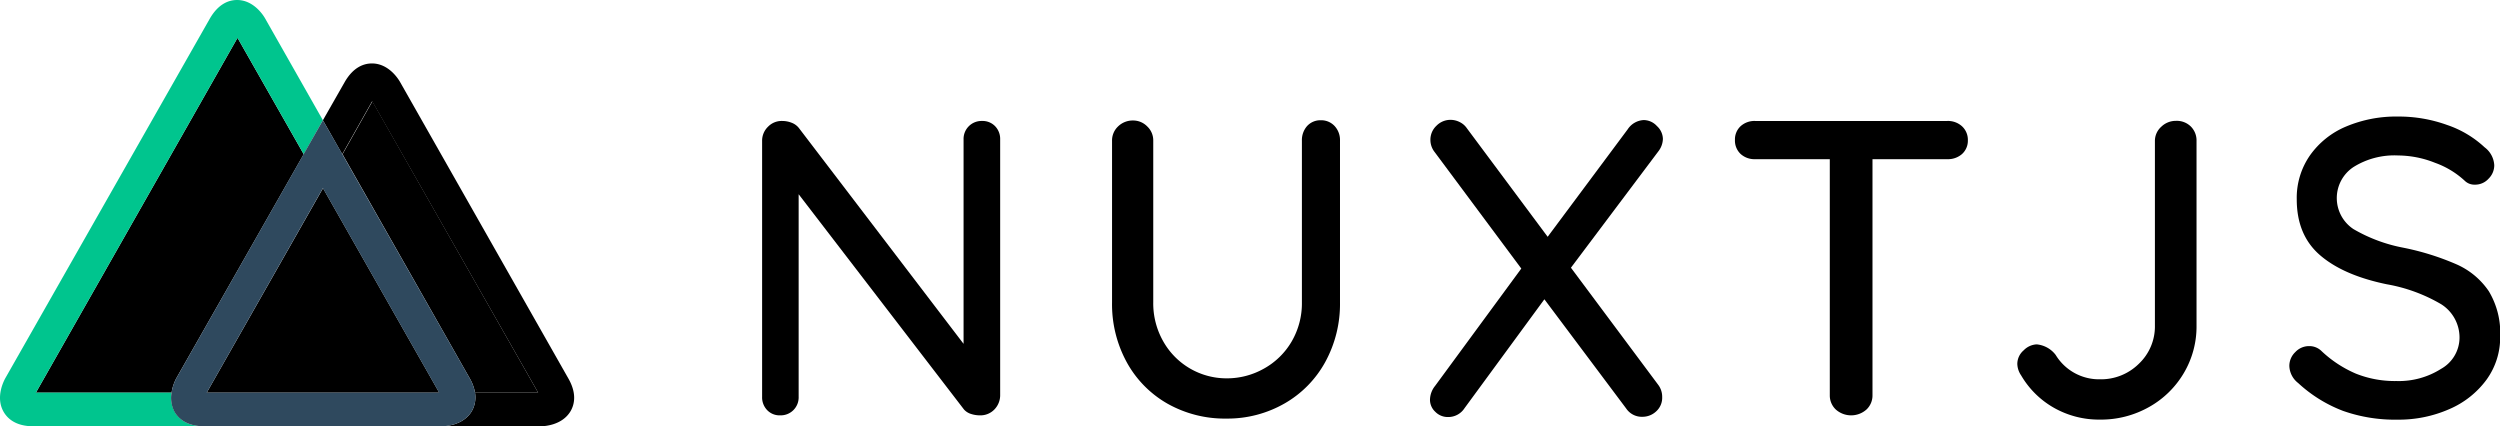
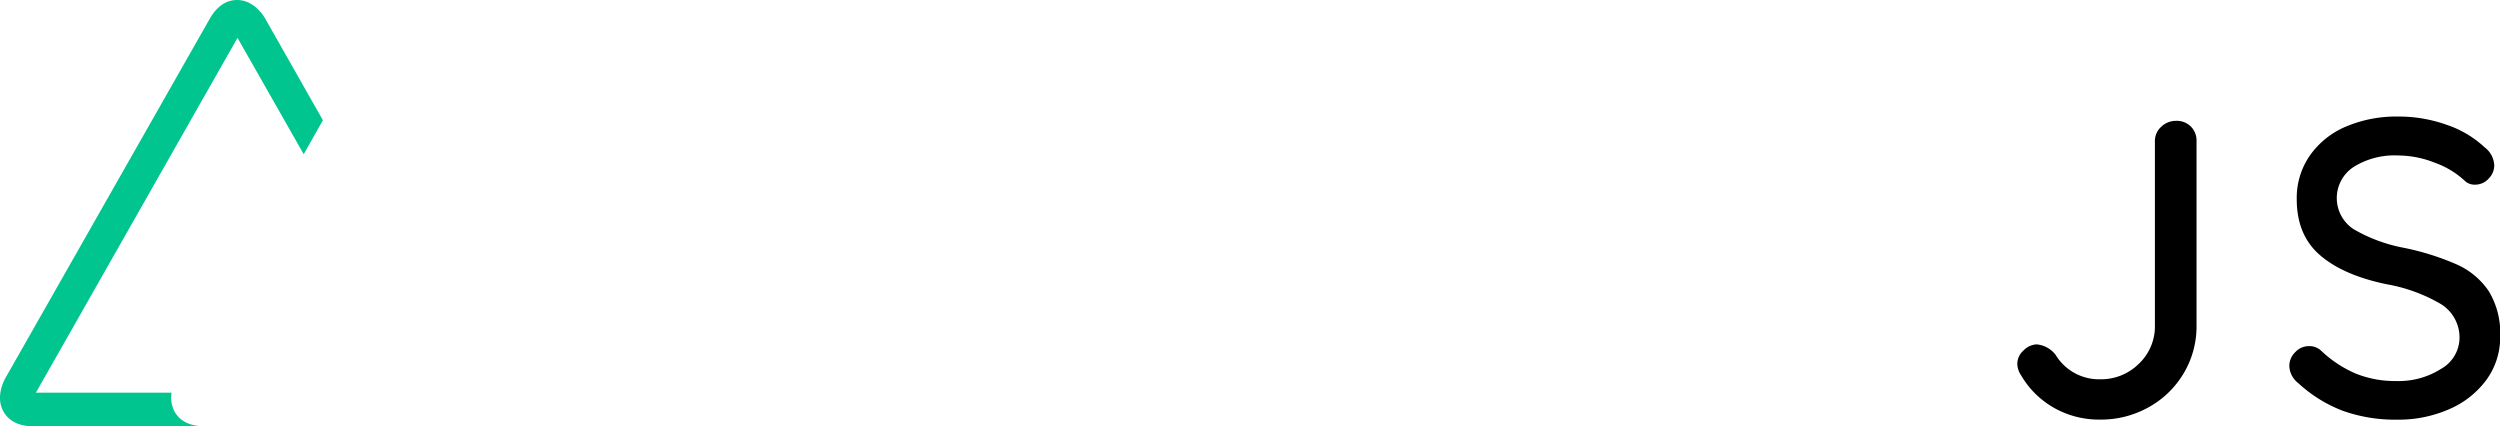
<svg xmlns="http://www.w3.org/2000/svg" viewBox="0 0 418.08 71.29" class="SVG-nuxtjs" data-v-d9640ef6="">
  <g id="Calque_2" data-name="Calque 2">
    <g id="Calque_1-2" data-name="Calque 1">
-       <path d="M166.41 21.1a3.06 3.06 0 0 1 .85 2.22V66a3.43 3.43 0 0 1-.95 2.46 3.23 3.23 0 0 1-2.43 1 4.82 4.82 0 0 1-1.51-.24 2.59 2.59 0 0 1-1.16-.74l-27.65-36v33.89a3 3 0 0 1-3.09 3.09 2.87 2.87 0 0 1-2.18-.88 3.06 3.06 0 0 1-.84-2.21V23.6a3.25 3.25 0 0 1 1-2.42 3.15 3.15 0 0 1 2.35-.95 4.28 4.28 0 0 1 1.62.31 2.8 2.8 0 0 1 1.19.88l27.53 36.08V23.32a3 3 0 0 1 3.09-3.09 2.9 2.9 0 0 1 2.18.87zM223.21 21.1a3.44 3.44 0 0 1 .88 2.43v27a20.21 20.21 0 0 1-2.46 10 17.88 17.88 0 0 1-6.79 6.93A19.16 19.16 0 0 1 205.1 70a19.51 19.51 0 0 1-9.85-2.49 17.82 17.82 0 0 1-6.82-6.93 20.21 20.21 0 0 1-2.46-10v-27a3.23 3.23 0 0 1 1-2.43 3.51 3.51 0 0 1 2.53-1 3.29 3.29 0 0 1 2.36 1 3.2 3.2 0 0 1 1 2.39v27a12.87 12.87 0 0 0 1.69 6.58 12.14 12.14 0 0 0 10.55 6.15 12.56 12.56 0 0 0 6.26-1.62 12.22 12.22 0 0 0 4.64-4.53 12.7 12.7 0 0 0 1.72-6.58v-27a3.56 3.56 0 0 1 .84-2.43 3 3 0 0 1 2.33-1 3.05 3.05 0 0 1 2.32.99zM277.34 64.4a3.3 3.3 0 0 1 .63 2 3.06 3.06 0 0 1-1 2.39 3.33 3.33 0 0 1-2.29.91 3.15 3.15 0 0 1-2.74-1.4l-13.67-18.25-13.36 18.22a3.23 3.23 0 0 1-2.74 1.47 2.91 2.91 0 0 1-2.15-.88 2.73 2.73 0 0 1-.88-2 3.78 3.78 0 0 1 .85-2.32l14.42-19.63-14.49-19.48a3.27 3.27 0 0 1-.71-2 3.2 3.2 0 0 1 1-2.39 3.29 3.29 0 0 1 2.36-1 3.42 3.42 0 0 1 1.51.36 3.1 3.1 0 0 1 1.23 1.05l13.51 18.15 13.38-17.97a3.4 3.4 0 0 1 2.67-1.55 3 3 0 0 1 2.22 1 3 3 0 0 1 1 2.15 3.54 3.54 0 0 1-.7 2l-14.68 19.54zM328.09 21.1a3.07 3.07 0 0 1 1 2.36 3 3 0 0 1-1 2.32 3.56 3.56 0 0 1-2.43.84h-12.52v39.47a3.21 3.21 0 0 1-1 2.39 3.86 3.86 0 0 1-5.14 0 3.24 3.24 0 0 1-1-2.39V26.62h-12.49a3.44 3.44 0 0 1-2.42-.87 3.07 3.07 0 0 1-.95-2.36 3 3 0 0 1 .95-2.29 3.44 3.44 0 0 1 2.42-.87h32.15a3.48 3.48 0 0 1 2.43.87z" class="cls-1" />
      <path d="M343.49 68.2a14.8 14.8 0 0 1-5.49-5.42 3.56 3.56 0 0 1-.64-1.9 3 3 0 0 1 1.06-2.29 3.25 3.25 0 0 1 2.18-1 4.51 4.51 0 0 1 3.17 1.76 8.49 8.49 0 0 0 7.38 4.08 9 9 0 0 0 6.54-2.6 8.59 8.59 0 0 0 2.68-6.4V23.6a3.16 3.16 0 0 1 1.05-2.39 3.48 3.48 0 0 1 2.46-1 3.34 3.34 0 0 1 2.5.95 3.29 3.29 0 0 1 .95 2.42v30.9a15.23 15.23 0 0 1-2.11 7.88 15.53 15.53 0 0 1-5.8 5.69 16.34 16.34 0 0 1-8.27 2.12 15.25 15.25 0 0 1-7.66-1.97zM391.85 68.72a23.18 23.18 0 0 1-7.53-4.67 3.76 3.76 0 0 1-1.47-2.89 3.19 3.19 0 0 1 1-2.28 3.13 3.13 0 0 1 2.32-1 2.88 2.88 0 0 1 2 .77 19.56 19.56 0 0 0 5.8 3.83 17.56 17.56 0 0 0 6.79 1.24 13.19 13.19 0 0 0 7.49-2.05 6 6 0 0 0 3.06-5.13 6.58 6.58 0 0 0-3.06-5.66 27.19 27.19 0 0 0-9.1-3.34c-4.84-1-8.55-2.61-11.16-4.86s-3.9-5.37-3.9-9.35a12.44 12.44 0 0 1 2.2-7.33 14 14 0 0 1 6-4.82 21.53 21.53 0 0 1 8.72-1.69 23.84 23.84 0 0 1 8.23 1.41 17.31 17.31 0 0 1 6.26 3.73 4 4 0 0 1 1.62 3 3.14 3.14 0 0 1-.95 2.25 3 3 0 0 1-2.29 1 2.31 2.31 0 0 1-1.61-.57 14.51 14.51 0 0 0-5.07-3.09 16.83 16.83 0 0 0-6.14-1.22 12.89 12.89 0 0 0-7.49 1.94 6.22 6.22 0 0 0 0 10.37 26.21 26.21 0 0 0 8.27 3.1 43.61 43.61 0 0 1 9 2.81 12.68 12.68 0 0 1 5.38 4.5 13.53 13.53 0 0 1 1.89 7.53 12.06 12.06 0 0 1-2.28 7.24 15.08 15.08 0 0 1-6.23 4.93 21 21 0 0 1-8.65 1.76 26.07 26.07 0 0 1-9.1-1.46z" class="cls-2" />
-       <path d="M6 65.67h22.69a7.57 7.57 0 0 1 .82-2.46l21.28-37.42L39.72 6.33zM79.44 65.67H90L62.28 16.94l-5 8.85 21.24 37.42a7.31 7.31 0 0 1 .92 2.46zM54.02 31.47l-19.45 34.2h38.89l-19.44-34.2z" class="cls-3" />
      <path d="M29.22 68.88a3.54 3.54 0 0 1-.19-.39 5 5 0 0 1-.34-2.82H6L39.72 6.33l11.07 19.46L54 20.11l-9.65-17C44.08 2.62 42.45 0 39.64 0c-1.27 0-3.09.55-4.57 3.15L.91 63.21c-.29.52-1.7 3.25-.3 5.67.64 1.1 2 2.41 5 2.41h28.61c-2.98 0-4.36-1.29-5-2.41z" fill="#00c58e" />
-       <path d="M95 63.21L66.93 13.76c-.29-.52-1.91-3.15-4.73-3.15-1.27 0-3.09.54-4.57 3.14L54 20.11l3.23 5.68 5-8.85L90 65.67H79.44a4.73 4.73 0 0 1-.22 2.4 3.06 3.06 0 0 1-.22.49l-.09.18c-1.42 2.42-4.49 2.55-5.09 2.55h16.52c.61 0 3.67-.13 5.09-2.55.63-1.1 1.08-2.95-.43-5.53zM95.04 63.21z" class="cls-5" />
-       <path d="M78.91 68.74l.09-.18a3.06 3.06 0 0 0 .22-.49 4.73 4.73 0 0 0 .22-2.4 7.31 7.31 0 0 0-.92-2.46L57.25 25.79 54 20.11l-3.23 5.68-21.26 37.42a7.57 7.57 0 0 0-.82 2.46 5 5 0 0 0 .31 2.82 3.54 3.54 0 0 0 .19.39c.64 1.1 2 2.41 5 2.41h39.6c.63 0 3.7-.13 5.12-2.55zM54 31.47l19.44 34.2H34.57z" fill="#2f495e" />
    </g>
  </g>
</svg>